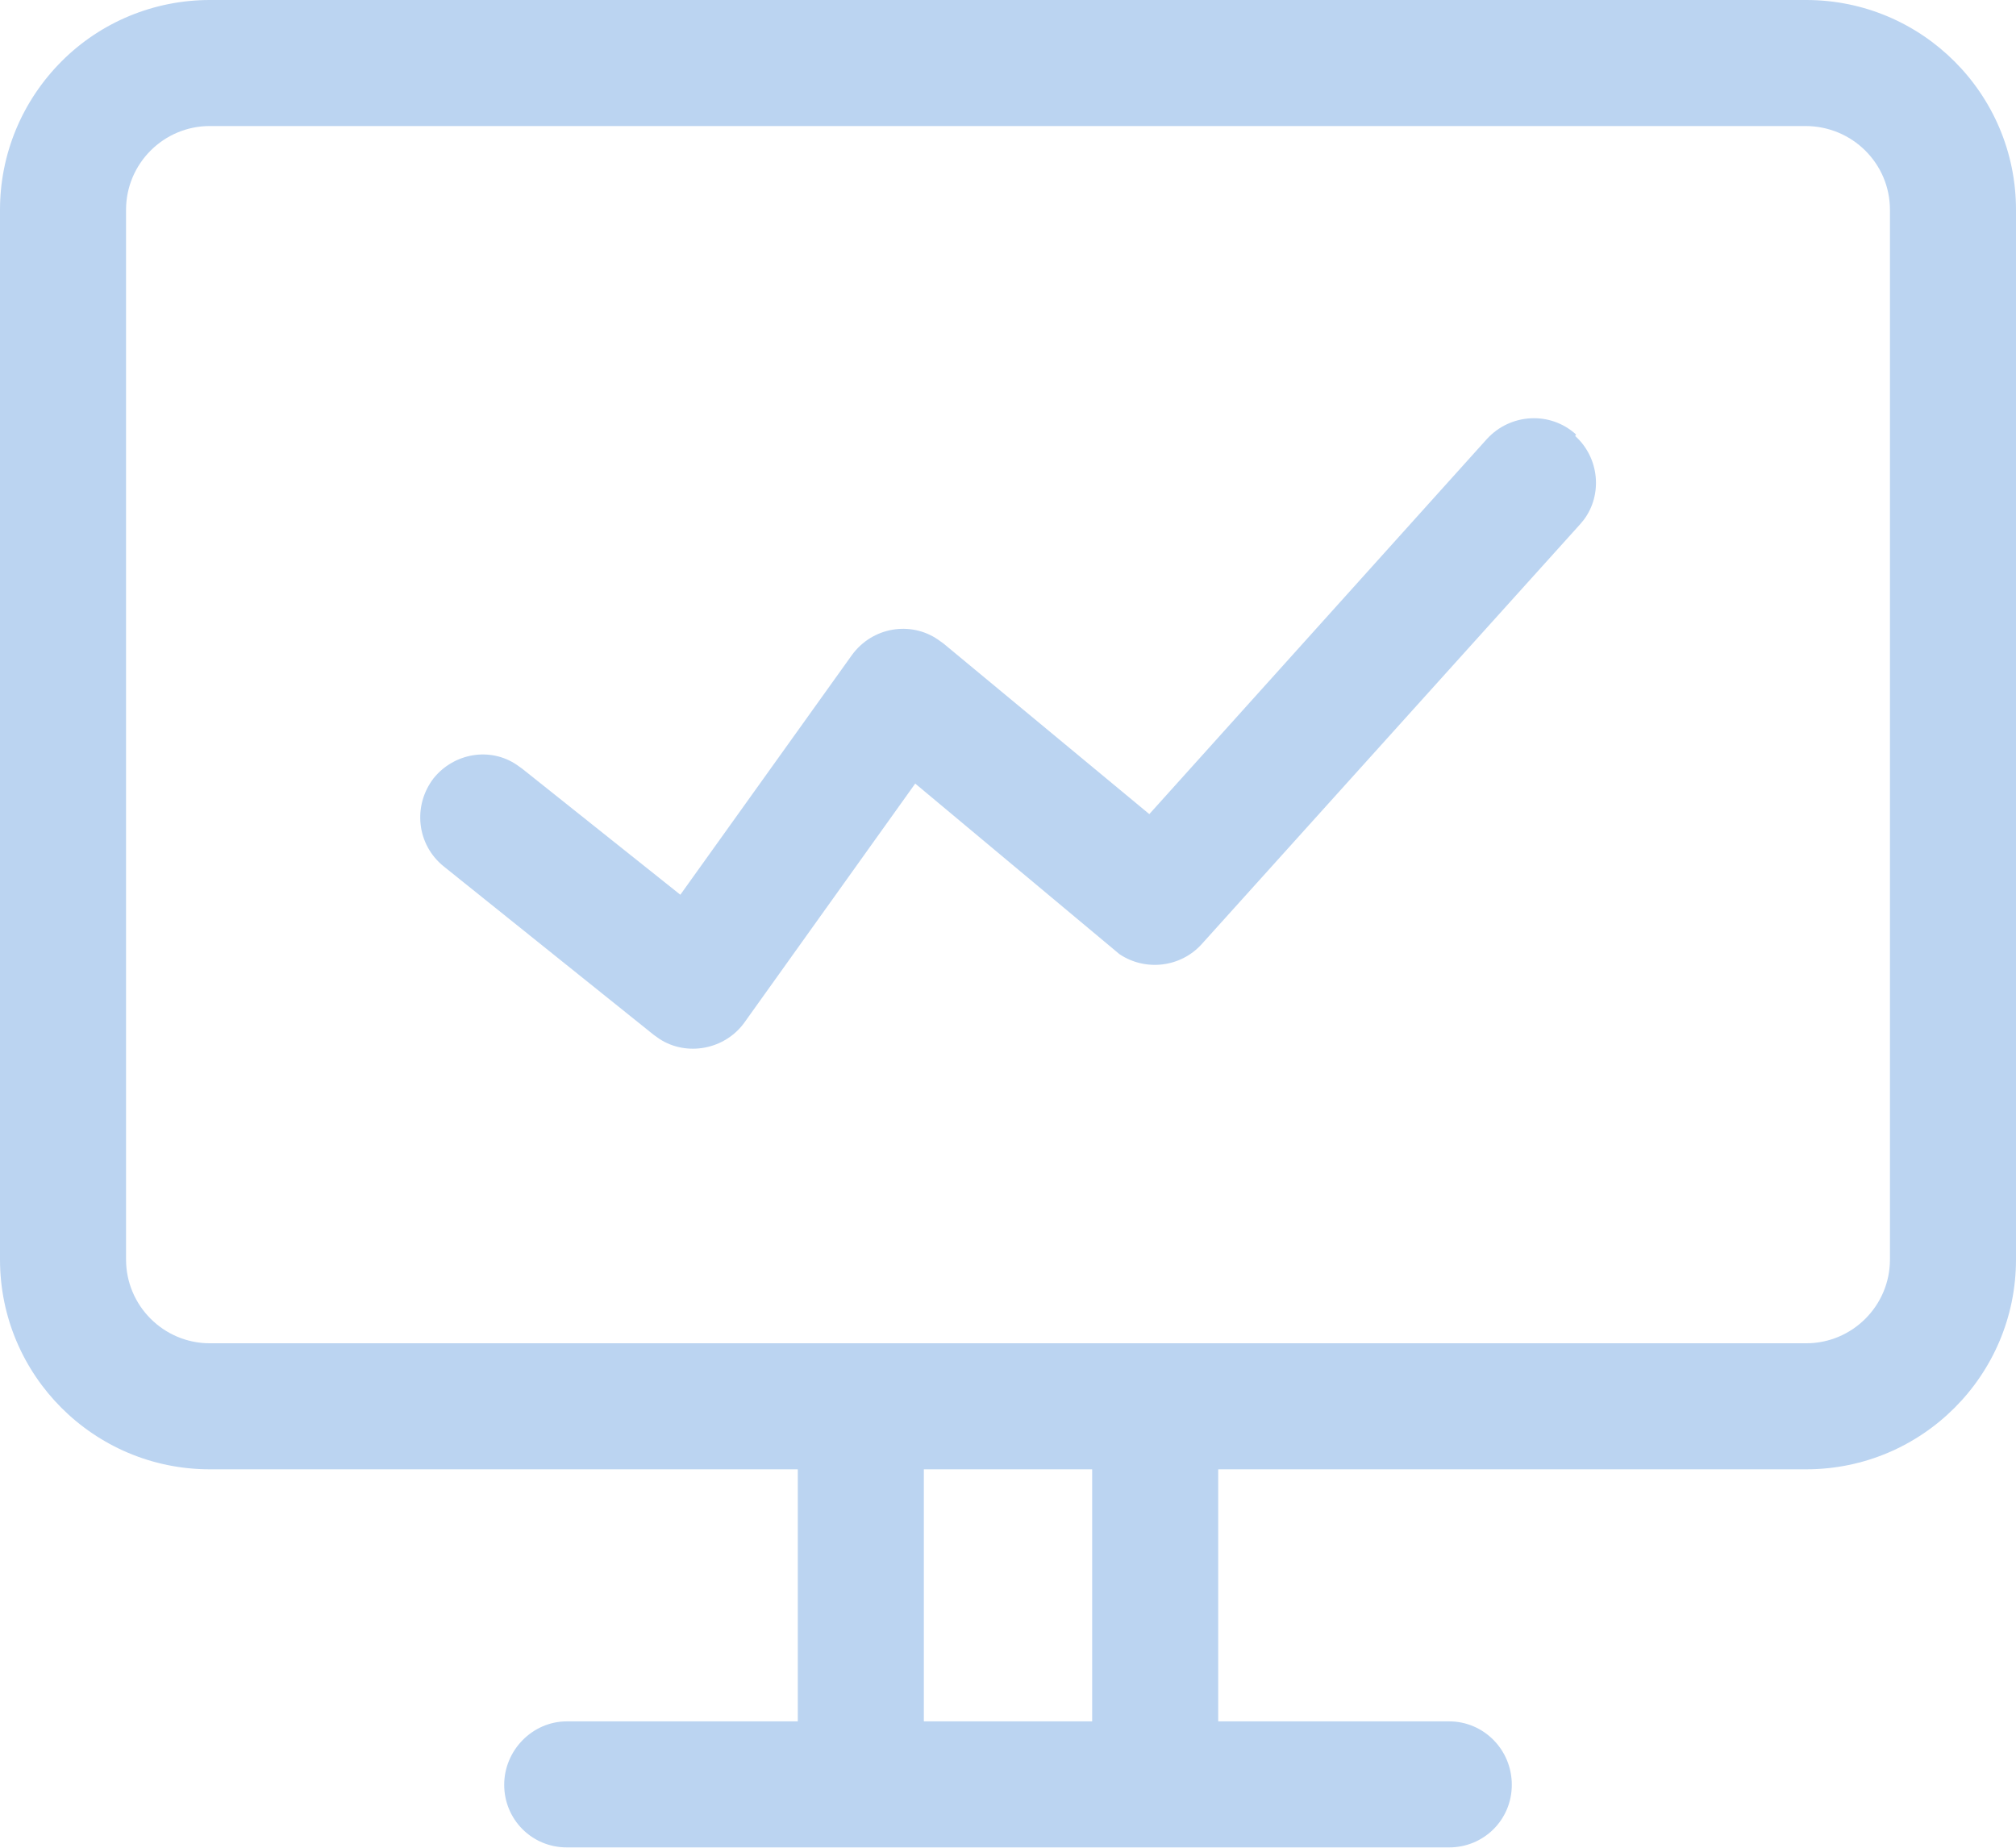
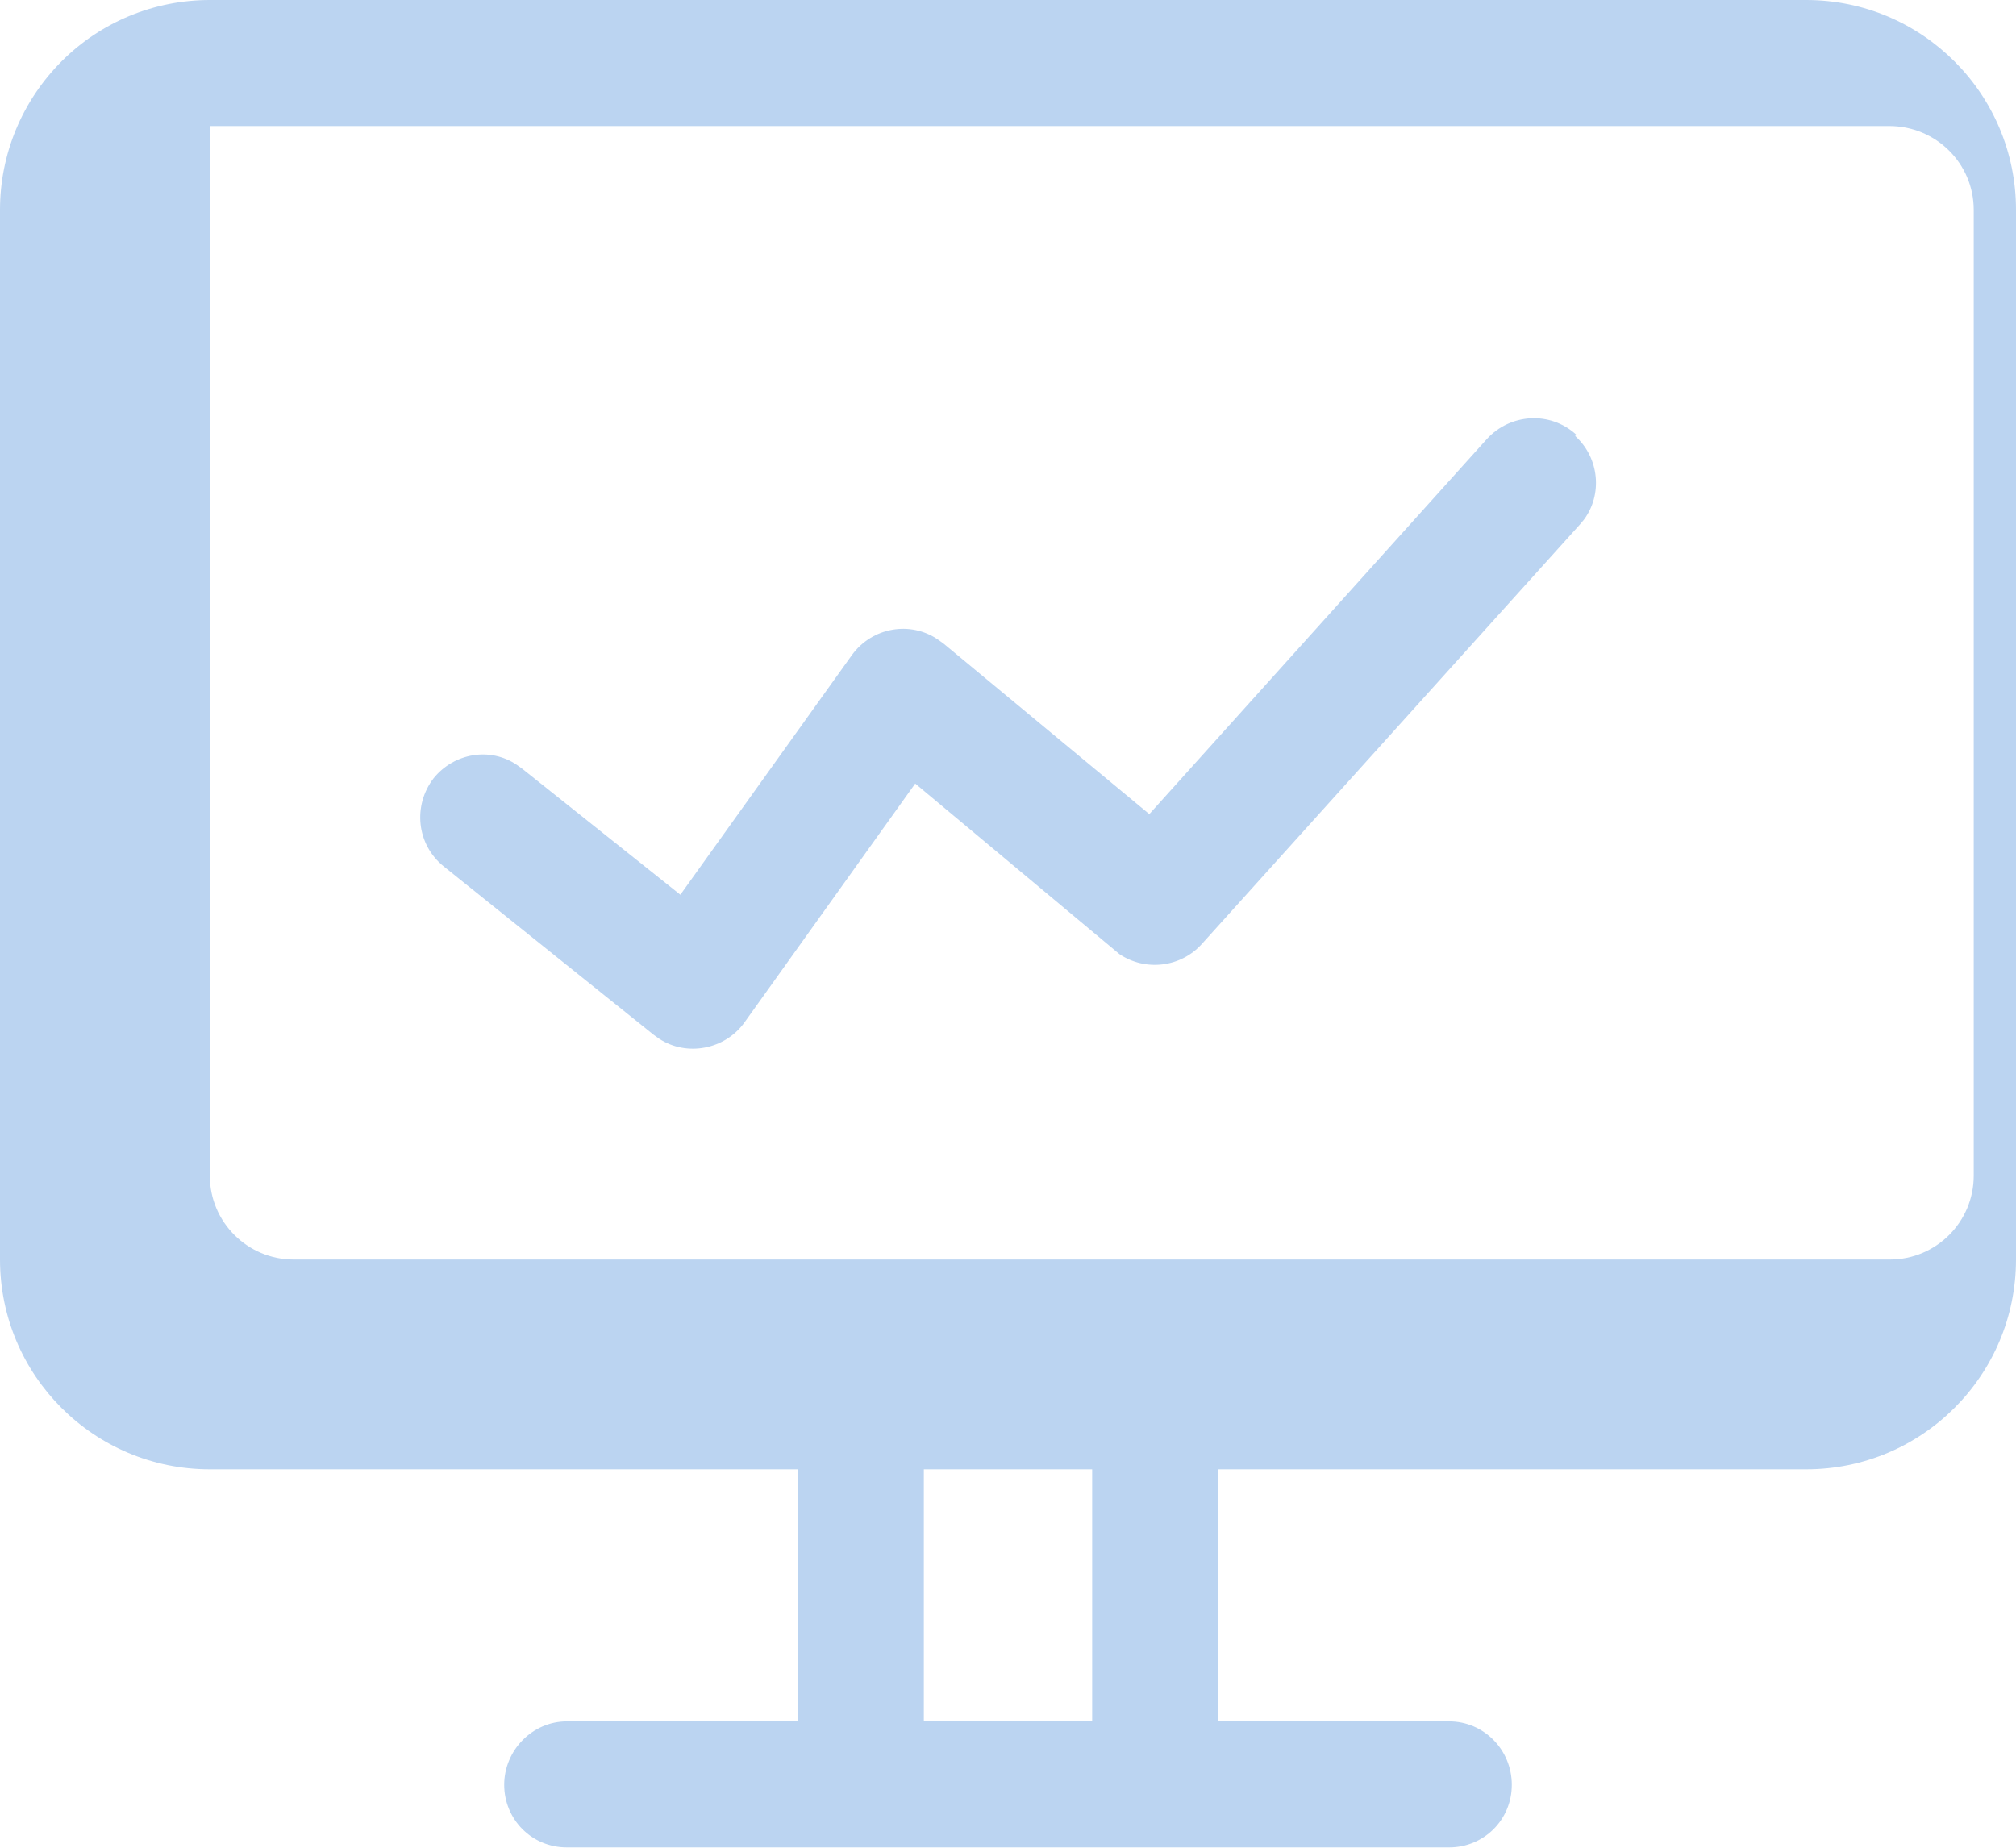
<svg xmlns="http://www.w3.org/2000/svg" id="_图层_2" viewBox="0 0 25.75 23.61">
  <defs>
    <style>.cls-1{fill:#bbd4f1;}</style>
  </defs>
  <g id="_图层_1-2">
-     <path class="cls-1" d="M23.07,0c1.48,0,2.68,1.2,2.68,2.68v13.41c0,1.48-1.2,2.68-2.68,2.68h-7.51v3.22h2.95c.44,0,.8.36.8.81s-.36.8-.8.8H7.24c-.45,0-.8-.36-.8-.8s.36-.81.8-.81h2.95v-3.22H2.68c-1.48,0-2.68-1.2-2.68-2.68V2.68c0-.71.28-1.39.79-1.9C1.29.28,1.97,0,2.68,0h20.39,0ZM13.95,21.99v-3.22h-2.15v3.22h2.15ZM23.07,1.61H2.68c-.59,0-1.07.48-1.07,1.07v13.41c0,.59.48,1.07,1.07,1.07h20.39c.59,0,1.07-.48,1.07-1.07V2.68c0-.59-.48-1.07-1.08-1.07h0ZM20.12,5.57c.31.28.35.75.11,1.07l-.05.06-4.83,5.36c-.27.3-.72.35-1.05.13l-.06-.05-2.55-2.13-2.18,3.05c-.25.35-.74.44-1.09.21l-.07-.05-2.68-2.15c-.35-.28-.4-.78-.13-1.13.26-.32.72-.4,1.06-.17l.07.05,2.02,1.61,2.19-3.06c.26-.36.75-.44,1.1-.2l.07.05,2.63,2.18,4.31-4.79c.3-.33.81-.36,1.14-.06h0Z" />
+     <path class="cls-1" d="M23.07,0c1.48,0,2.68,1.2,2.68,2.68v13.41c0,1.48-1.2,2.68-2.68,2.68h-7.51v3.22h2.95c.44,0,.8.36.8.81s-.36.8-.8.8H7.24c-.45,0-.8-.36-.8-.8s.36-.81.8-.81h2.95v-3.22H2.68c-1.48,0-2.68-1.2-2.68-2.68V2.68c0-.71.28-1.39.79-1.9C1.29.28,1.97,0,2.68,0h20.39,0ZM13.95,21.99v-3.22h-2.15v3.22h2.15ZM23.07,1.61H2.68v13.41c0,.59.48,1.07,1.07,1.07h20.39c.59,0,1.07-.48,1.07-1.07V2.68c0-.59-.48-1.07-1.08-1.07h0ZM20.12,5.57c.31.28.35.75.11,1.07l-.05.06-4.83,5.36c-.27.3-.72.35-1.05.13l-.06-.05-2.55-2.13-2.18,3.05c-.25.35-.74.44-1.09.21l-.07-.05-2.68-2.15c-.35-.28-.4-.78-.13-1.13.26-.32.72-.4,1.06-.17l.07.05,2.02,1.61,2.19-3.06c.26-.36.75-.44,1.1-.2l.07.05,2.63,2.18,4.31-4.79c.3-.33.81-.36,1.14-.06h0Z" />
  </g>
</svg>